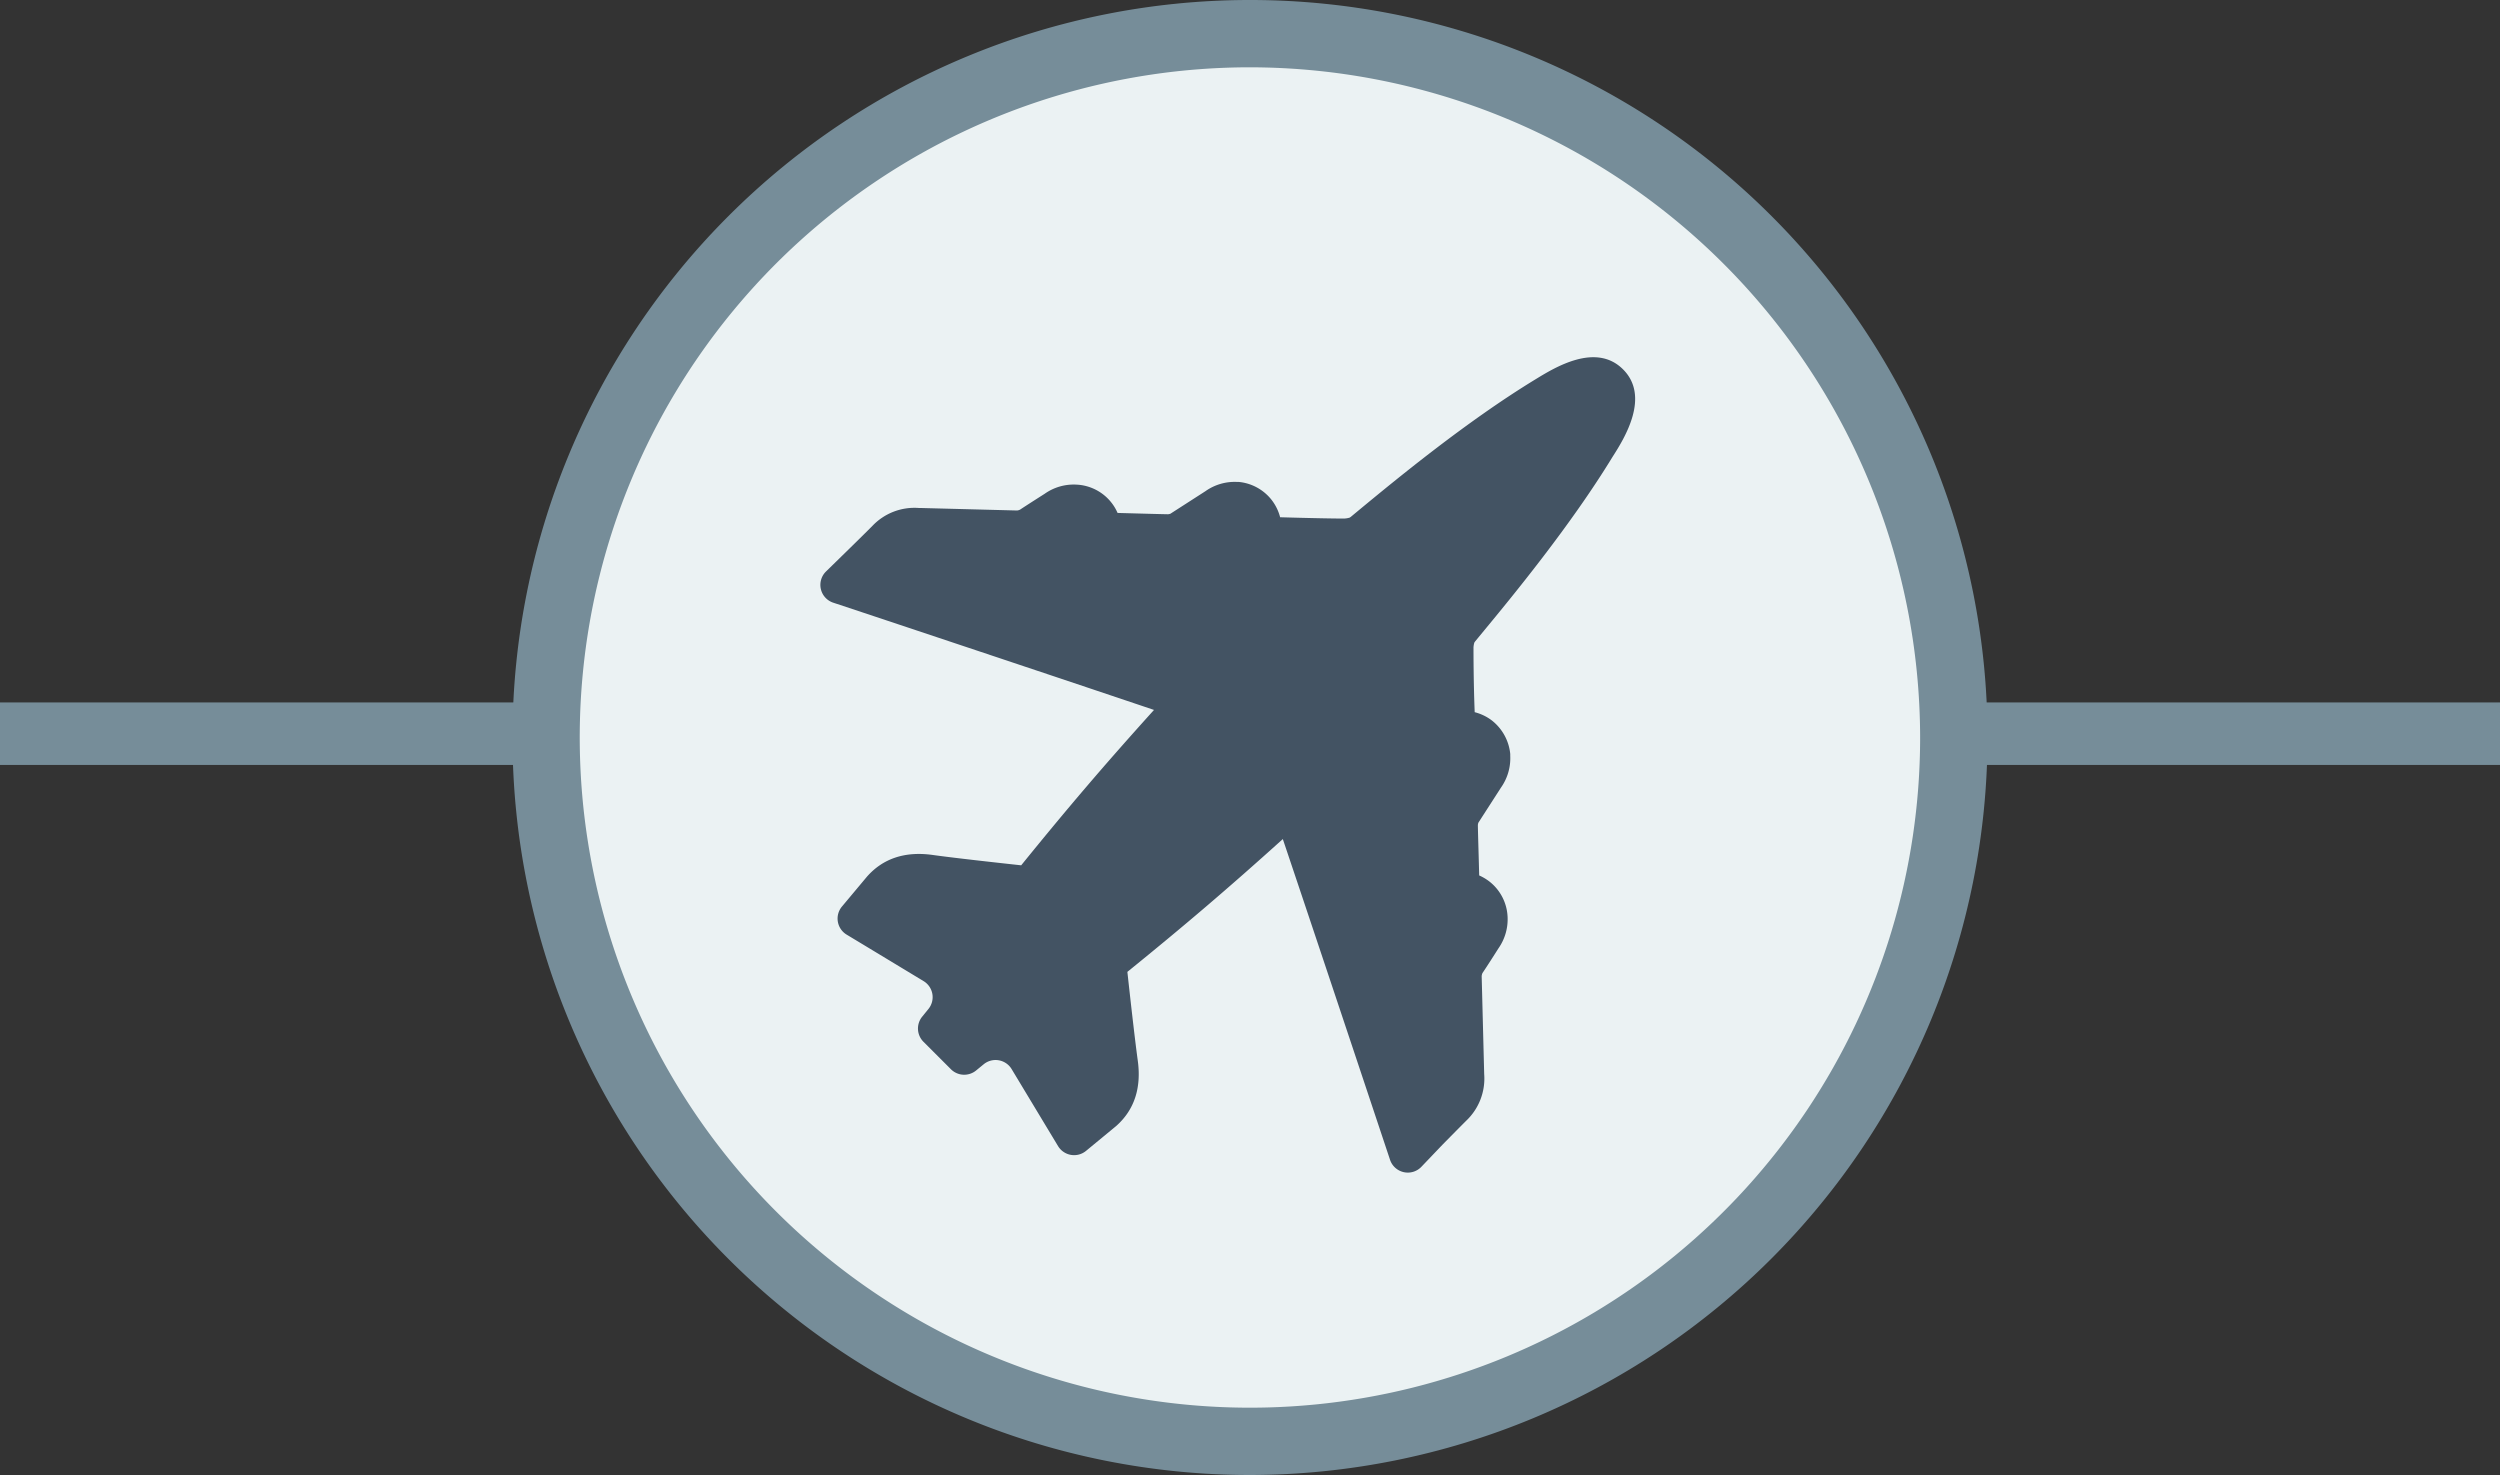
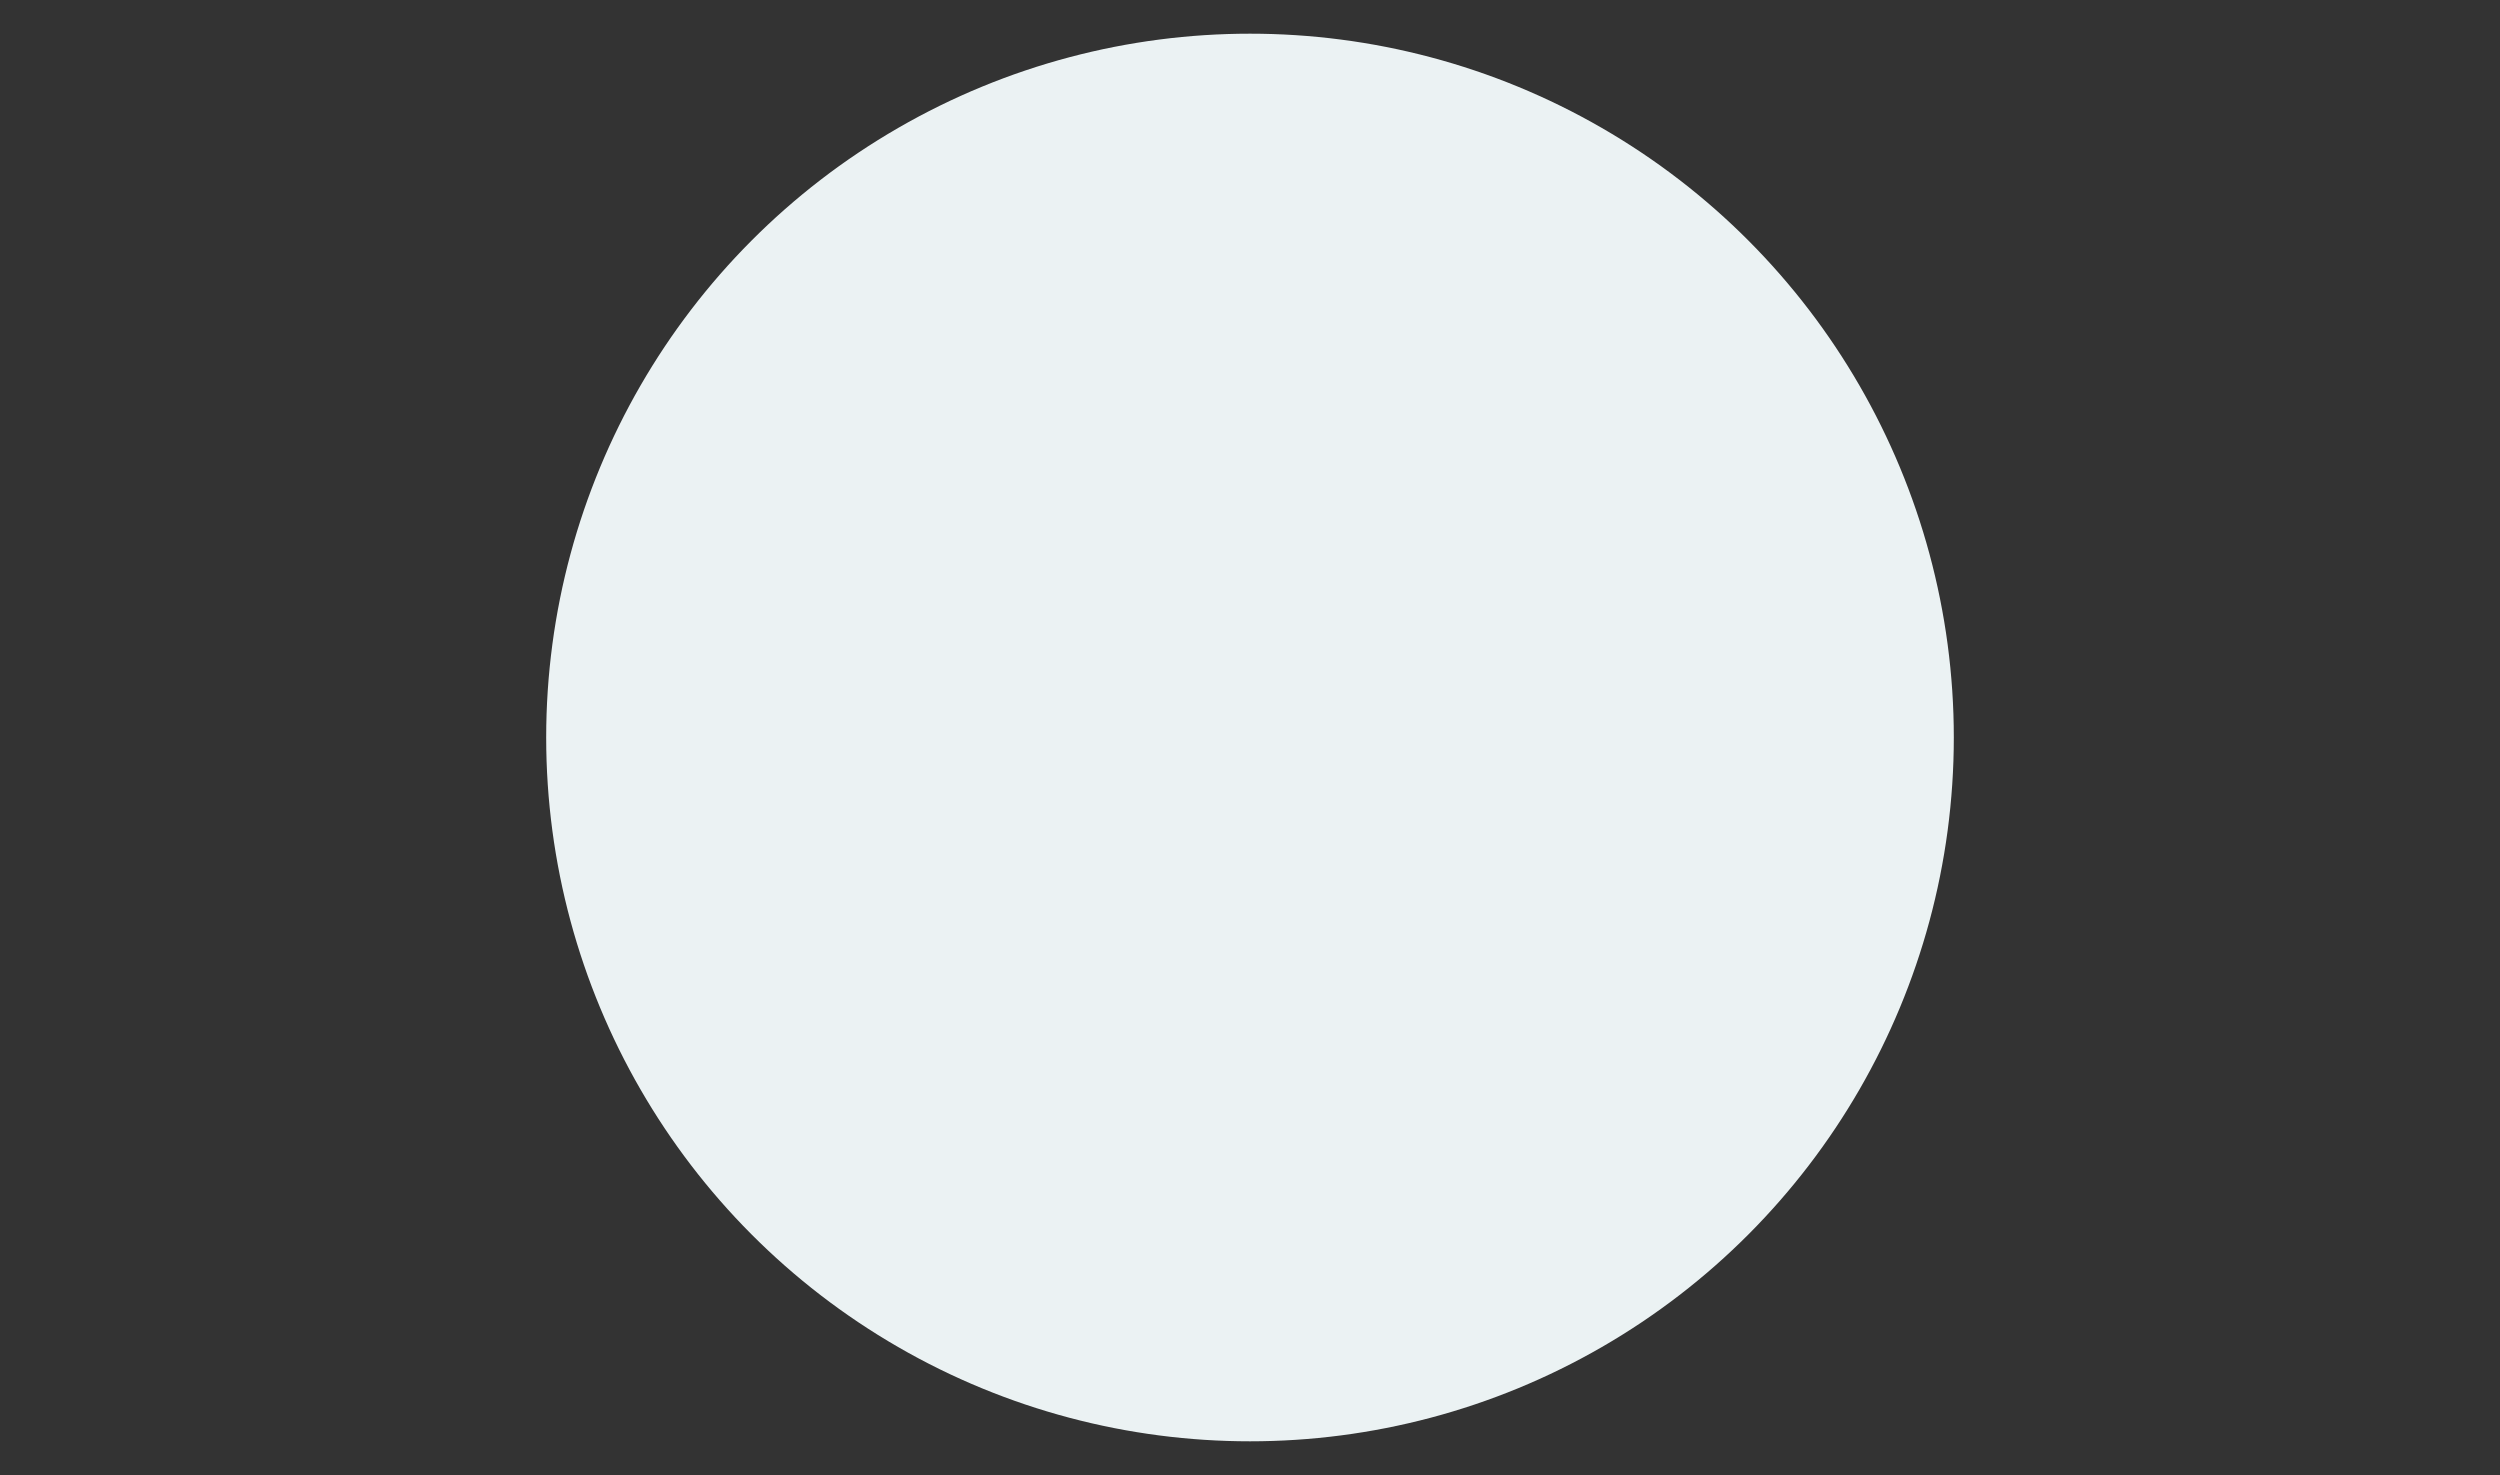
<svg xmlns="http://www.w3.org/2000/svg" id="Layer_1" data-name="Layer 1" viewBox="0 0 400 236">
  <rect x="0" y="0" width="400" height="236" fill="#333333" stroke="none" />
  <defs>
    <style>.cls-1{fill:#768d99;}.cls-2{fill:#ebf2f3;}.cls-3{fill:#435363;}</style>
  </defs>
  <title>icon-defense-aero-on-green</title>
-   <rect class="cls-1" y="112.39" width="400" height="10" />
  <circle class="cls-2" cx="200" cy="118" r="112.61" />
-   <path class="cls-1" d="M200,236A118,118,0,1,1,318,118,118.13,118.13,0,0,1,200,236Zm0-225.23A107.23,107.23,0,1,0,307.22,118,107.35,107.35,0,0,0,200,10.77Z" />
-   <path class="cls-3" d="M227.4,186.71a3,3,0,0,1-5-1.16l-1.56-4.68c-5.06-15.19-12.13-36.36-15.59-46.62-8.74,7.88-15.63,13.76-24.87,21.25.4,3.67,1.21,10.92,1.66,14.17.61,4.4-.55,7.92-3.45,10.49l-.18.15-4.62,3.81a3,3,0,0,1-4.51-.76l-1.81-3-5.6-9.29a3,3,0,0,0-4.49-.78l-1.22,1a3,3,0,0,1-4-.2l-4.41-4.41a3,3,0,0,1-.21-4l1-1.23a3,3,0,0,0-.78-4.48l-9.28-5.61-3-1.81a3,3,0,0,1-.77-4.5l4-4.78c2.58-2.93,6.11-4.09,10.5-3.48,3.26.46,10.51,1.26,14.18,1.66,7.48-9.23,13.36-16.12,21.25-24.86-10.27-3.47-31.43-10.54-46.62-15.6l-4.7-1.56a3,3,0,0,1-1.15-5l3.54-3.46s2.19-2.14,3.85-3.8a9.27,9.27,0,0,1,7.48-2.89h.33l15.36.4a1.37,1.37,0,0,0,.48-.14c1.13-.75,3.3-2.13,3.93-2.53a8.06,8.06,0,0,1,5.1-1.47,7.55,7.55,0,0,1,5.68,3,7.35,7.35,0,0,1,.89,1.53c3.59.1,7.29.2,8.08.21a1.78,1.78,0,0,0,.37-.08l5.61-3.61a8.08,8.08,0,0,1,5.07-1.48l.27,0A7.6,7.6,0,0,1,203.47,80l.06.08a7.64,7.64,0,0,1,1.29,2.68c4.85.14,9.36.23,10.37.2a3.4,3.4,0,0,0,.78-.15h0l.18-.13,1.64-1.36c5.46-4.5,16.82-13.89,27.89-20.63,3.12-1.91,9.65-5.93,14-1.6S260,70,258,73.11c-6.71,11-16.08,22.37-20.58,27.82l-1.4,1.7-.12.17h0a3.2,3.2,0,0,0-.14.78c0,1,0,5.52.19,10.37a7.67,7.67,0,0,1,2.69,1.28,7.77,7.77,0,0,1,3,5.41l0,.31a8.15,8.15,0,0,1-1.48,5.06l-3.62,5.62a1.52,1.52,0,0,0-.08.38c0,.78.12,4.48.21,8.06a8,8,0,0,1,1.54.9,7.59,7.59,0,0,1,3,5.64,8.12,8.12,0,0,1-1.46,5.13c-.39.61-1.78,2.81-2.55,3.94a1.57,1.57,0,0,0-.13.47v.1l.4,15.6a9.29,9.29,0,0,1-2.89,7.48c-1.66,1.66-3.81,3.85-3.81,3.85Zm-64-19.48h0Zm15.76-10.75Zm58-.48v.06S237.14,156,237.14,156Zm-85.61-.61v0Zm85.34-10.08v0ZM173.41,81.89h0Zm-10.7-.27h0Z" />
</svg>